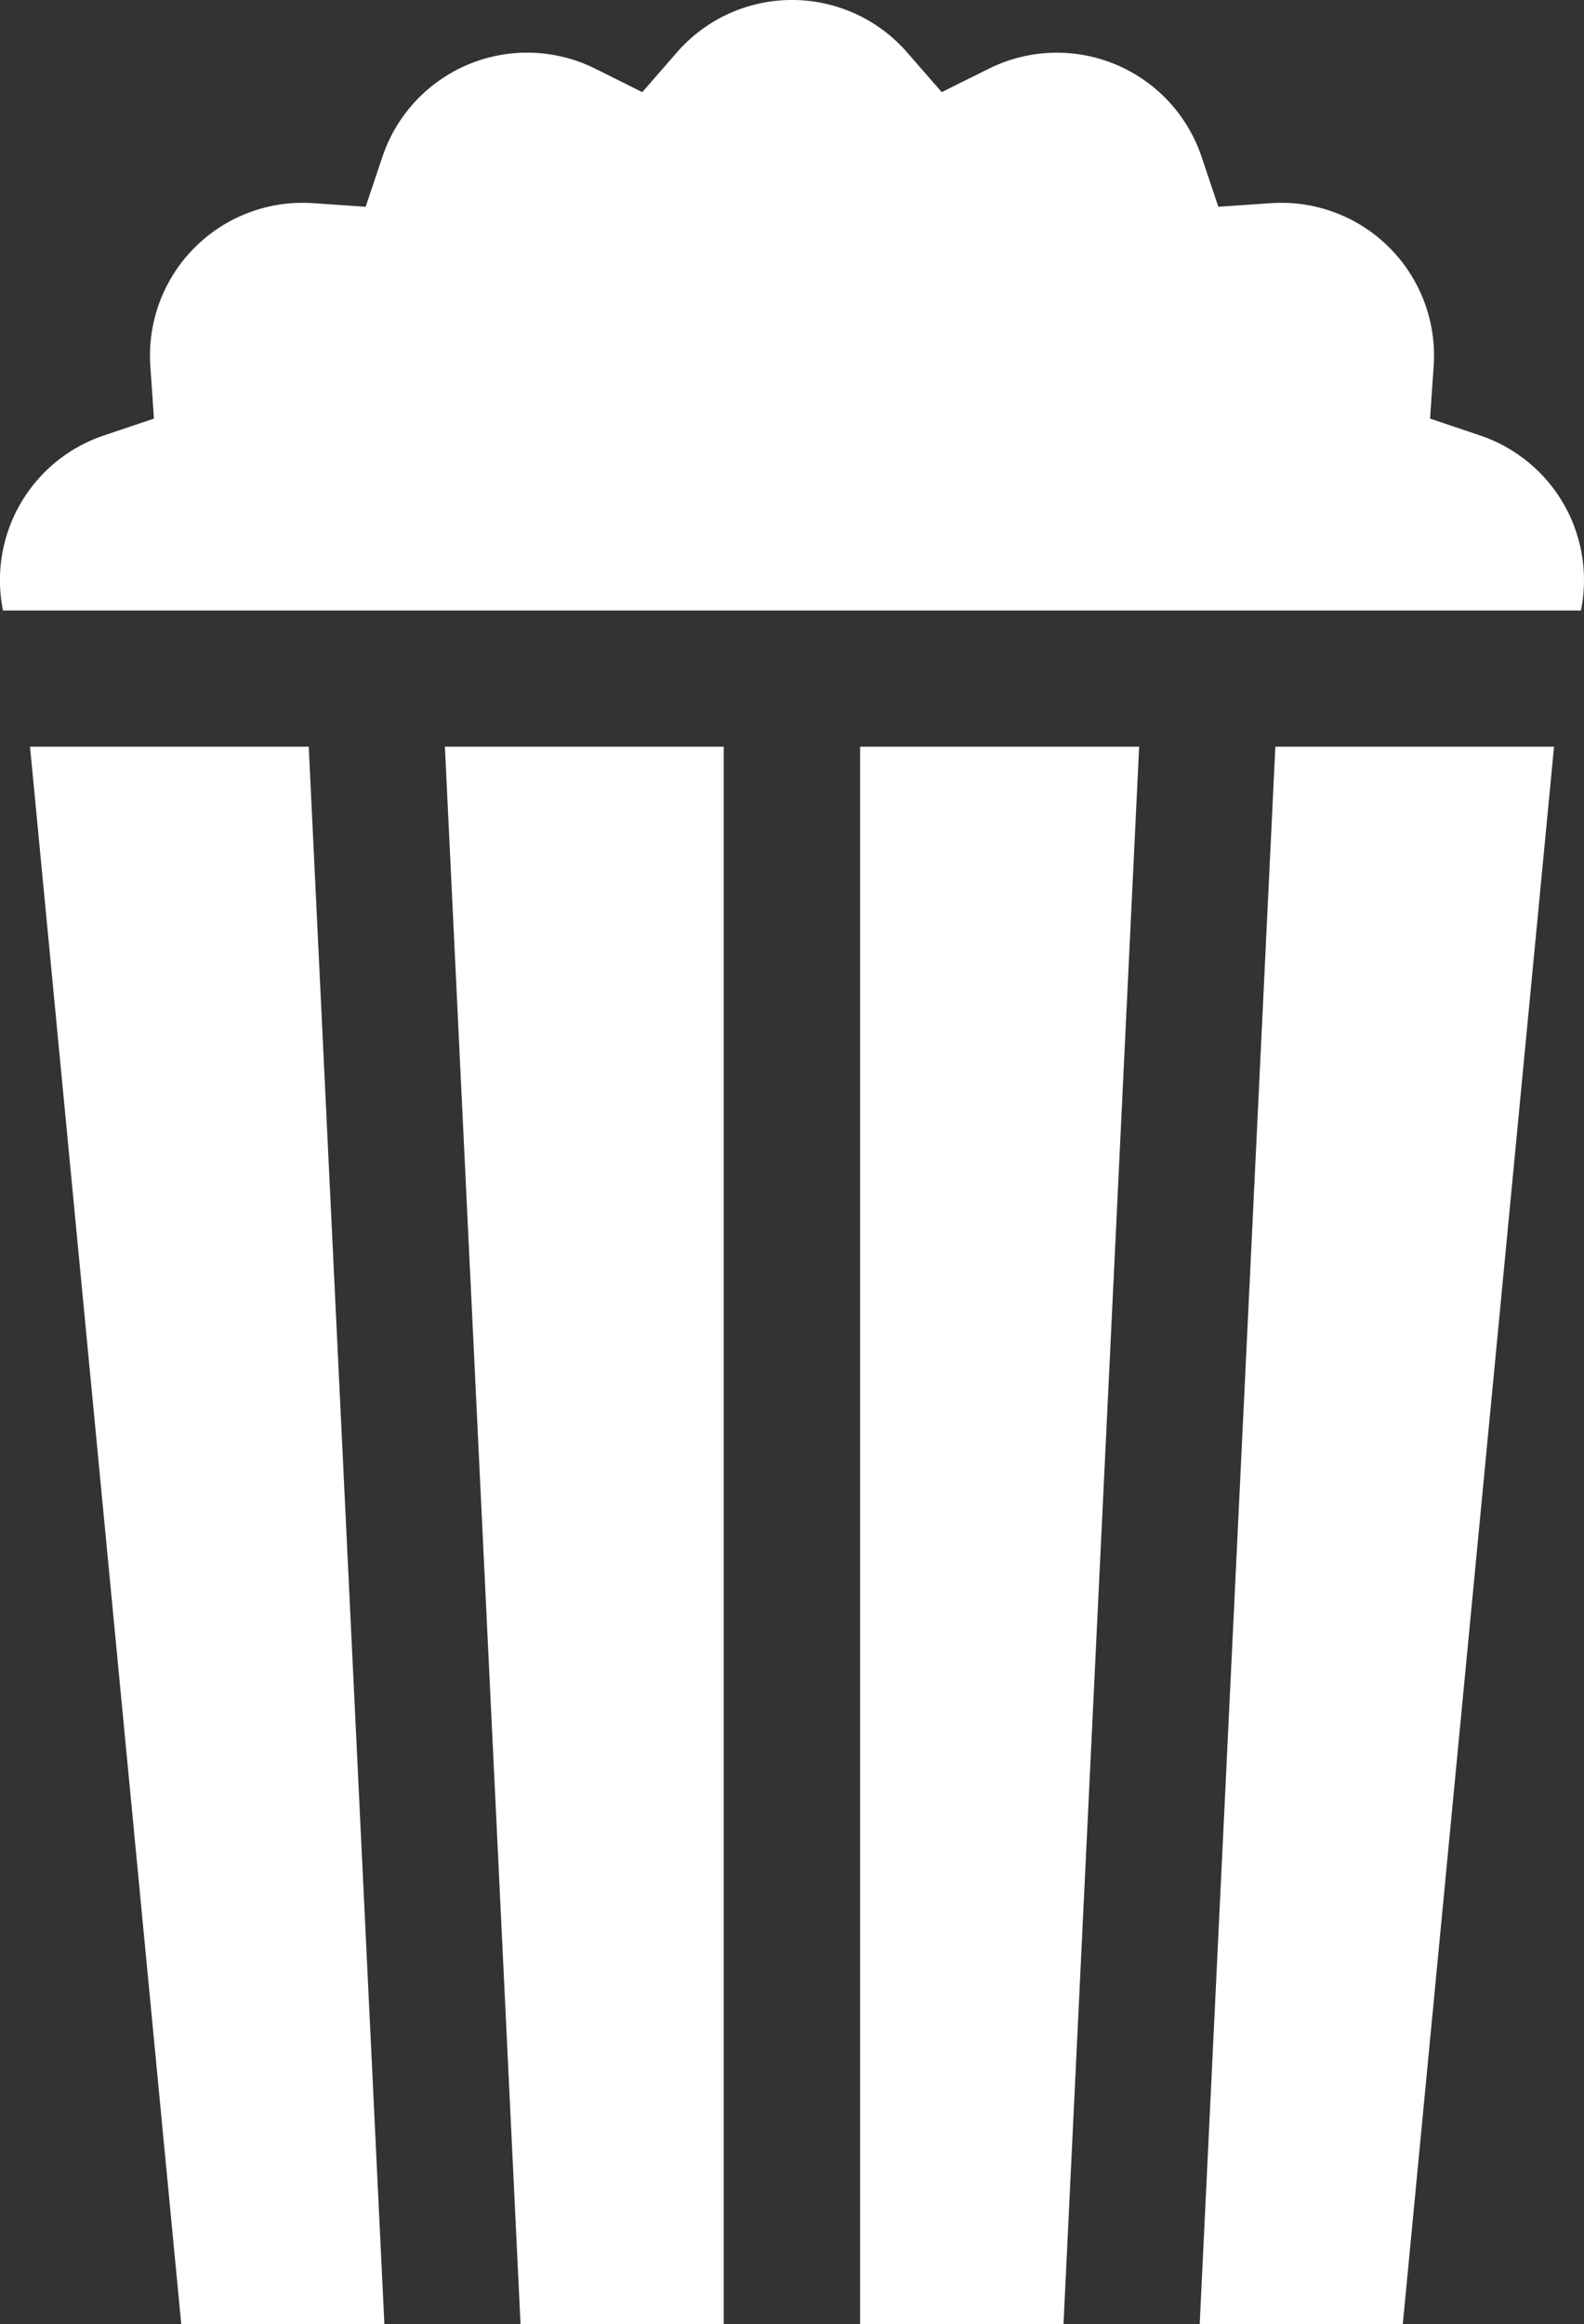
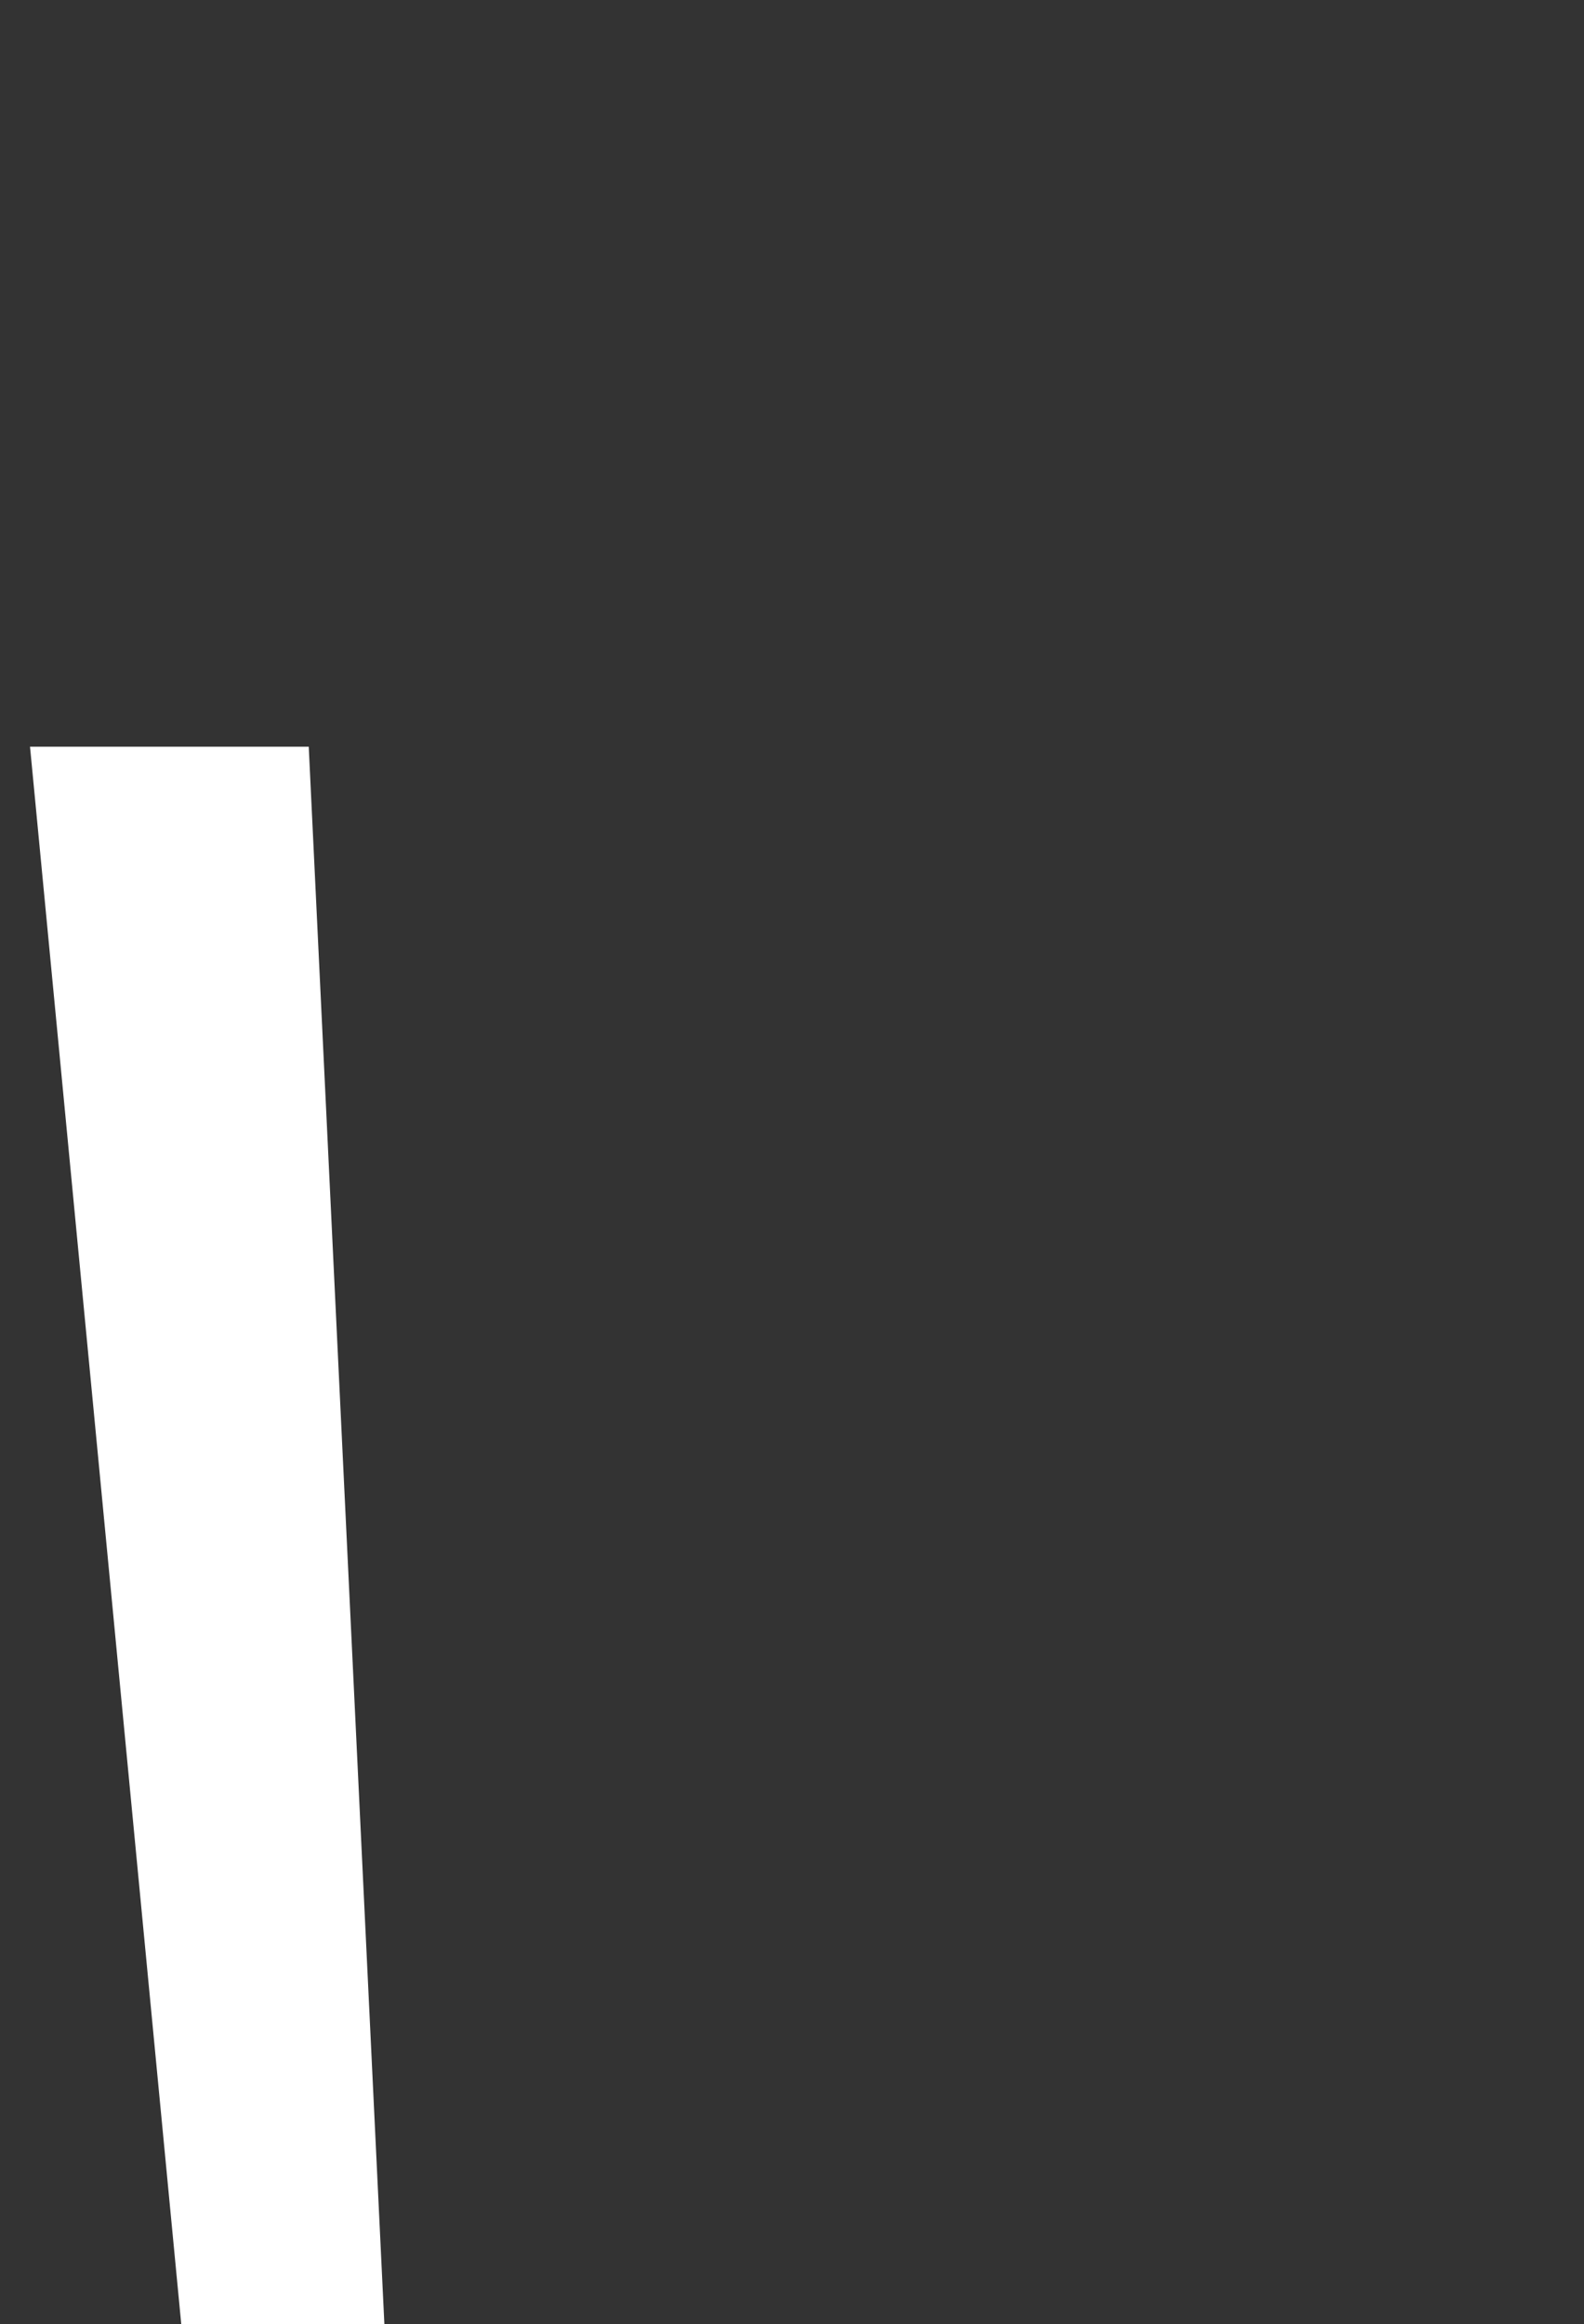
<svg xmlns="http://www.w3.org/2000/svg" id="icon-popcorn" width="38.844" height="56.966" viewBox="0 0 38.844 56.966">
  <rect x="0" y="0" width="38.844" height="56.966" fill="#333333" stroke="none" />
  <defs>
    <clipPath id="clip-path">
      <rect id="Rectangle_1104" data-name="Rectangle 1104" width="38.844" height="56.966" fill="#fff" />
    </clipPath>
  </defs>
-   <path id="Path_1423" data-name="Path 1423" d="M189.563,164.488v38.665h4.988l1.855-38.665Z" transform="translate(-168.471 -146.187)" fill="#fff" />
-   <path id="Path_1424" data-name="Path 1424" d="M98.062,164.488l1.855,38.665H104.9V164.488Z" transform="translate(-87.152 -146.187)" fill="#fff" />
-   <path id="Path_1425" data-name="Path 1425" d="M266.281,164.488l-1.855,38.665h4.98l3.709-38.665Z" transform="translate(-235.006 -146.187)" fill="#fff" />
  <path id="Path_1426" data-name="Path 1426" d="M6.6,164.488l3.709,38.665h4.981l-1.855-38.665Z" transform="translate(-5.864 -146.187)" fill="#fff" />
  <g id="Group_896" data-name="Group 896">
    <g id="Group_895" data-name="Group 895" clip-path="url(#clip-path)">
-       <path id="Path_1427" data-name="Path 1427" d="M38.56,12.788a3.748,3.748,0,0,0-2.27-2.117l-1.221-.411.088-1.285A3.743,3.743,0,0,0,31.162,4.98l-1.285.088-.41-1.221a3.743,3.743,0,0,0-5.22-2.162l-1.153.573-.847-.971a3.743,3.743,0,0,0-5.65,0l-.846.971L14.6,1.685A3.743,3.743,0,0,0,9.377,3.847L8.967,5.068,7.681,4.98A3.743,3.743,0,0,0,3.687,8.975l.088,1.285-1.221.411A3.739,3.739,0,0,0,.074,14.964H38.769a3.743,3.743,0,0,0-.21-2.176" transform="translate(0)" fill="#fff" />
-     </g>
+       </g>
  </g>
</svg>